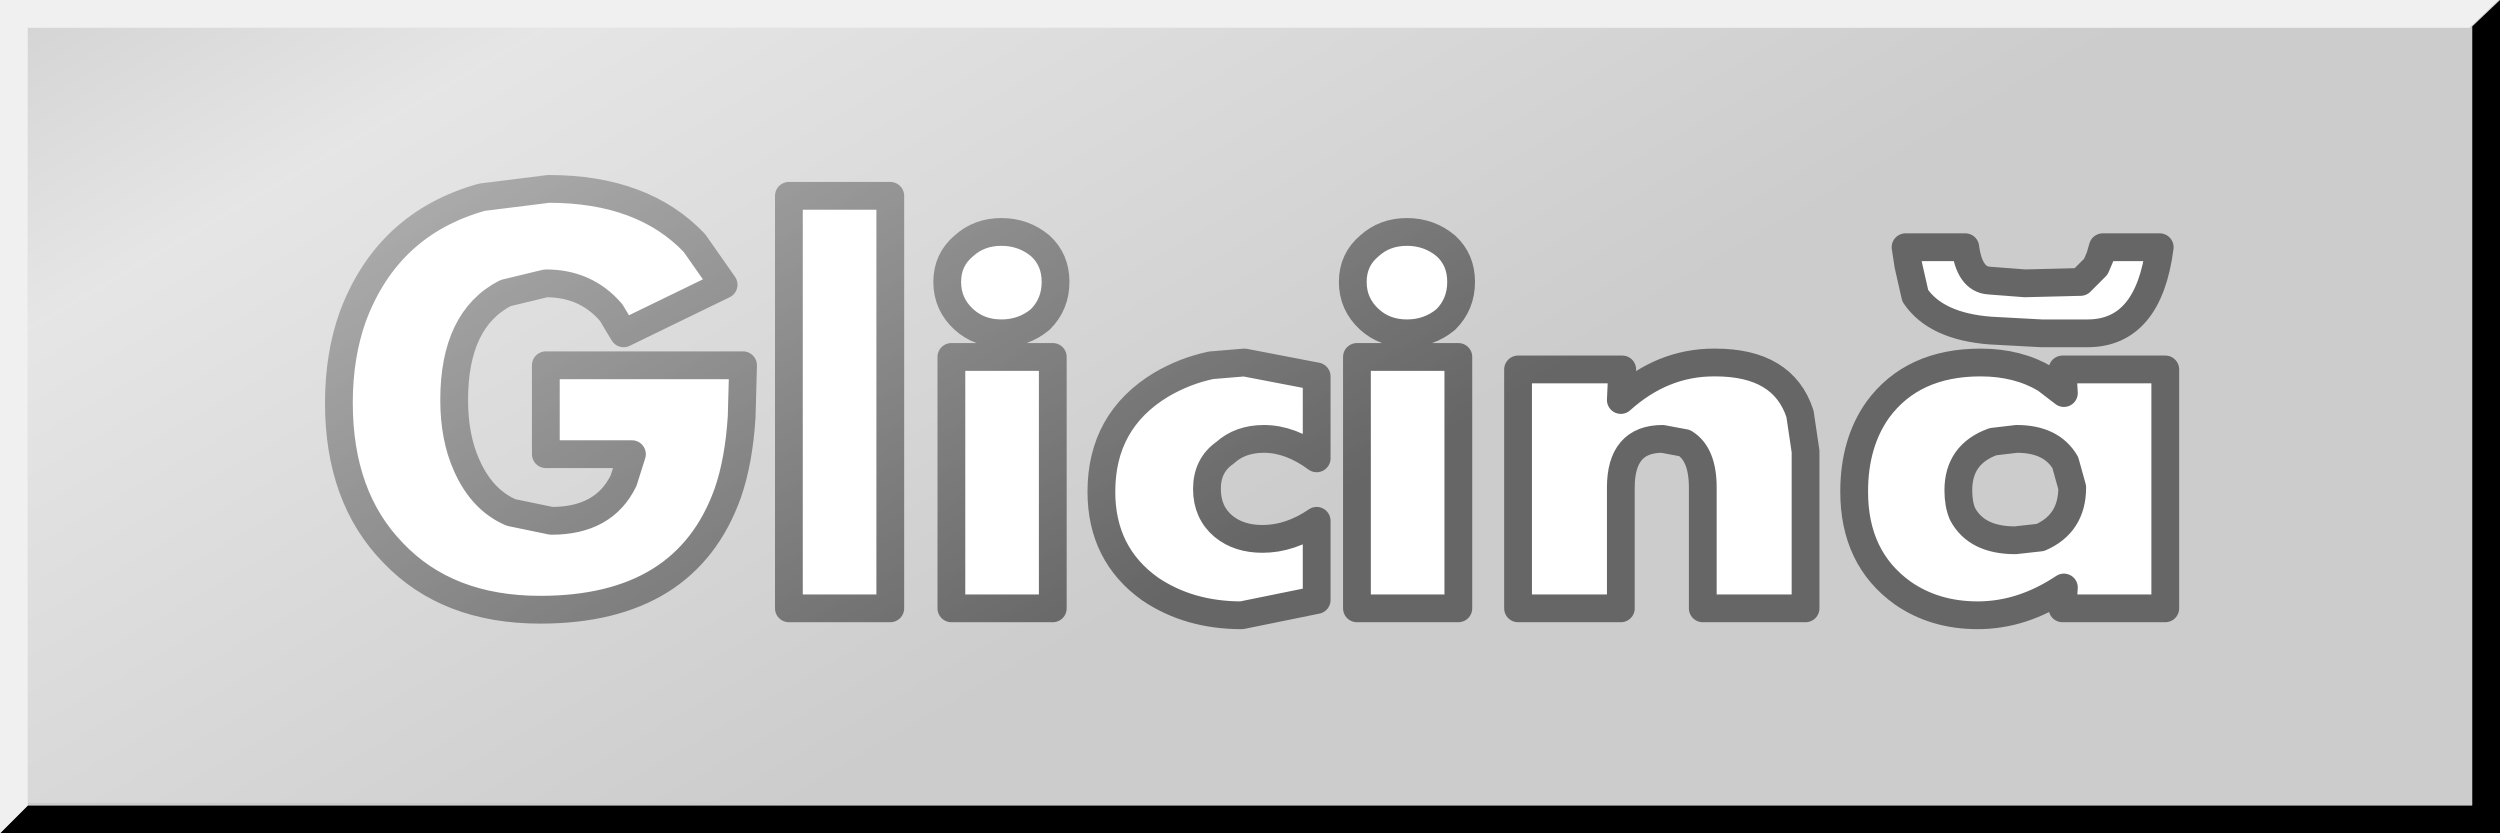
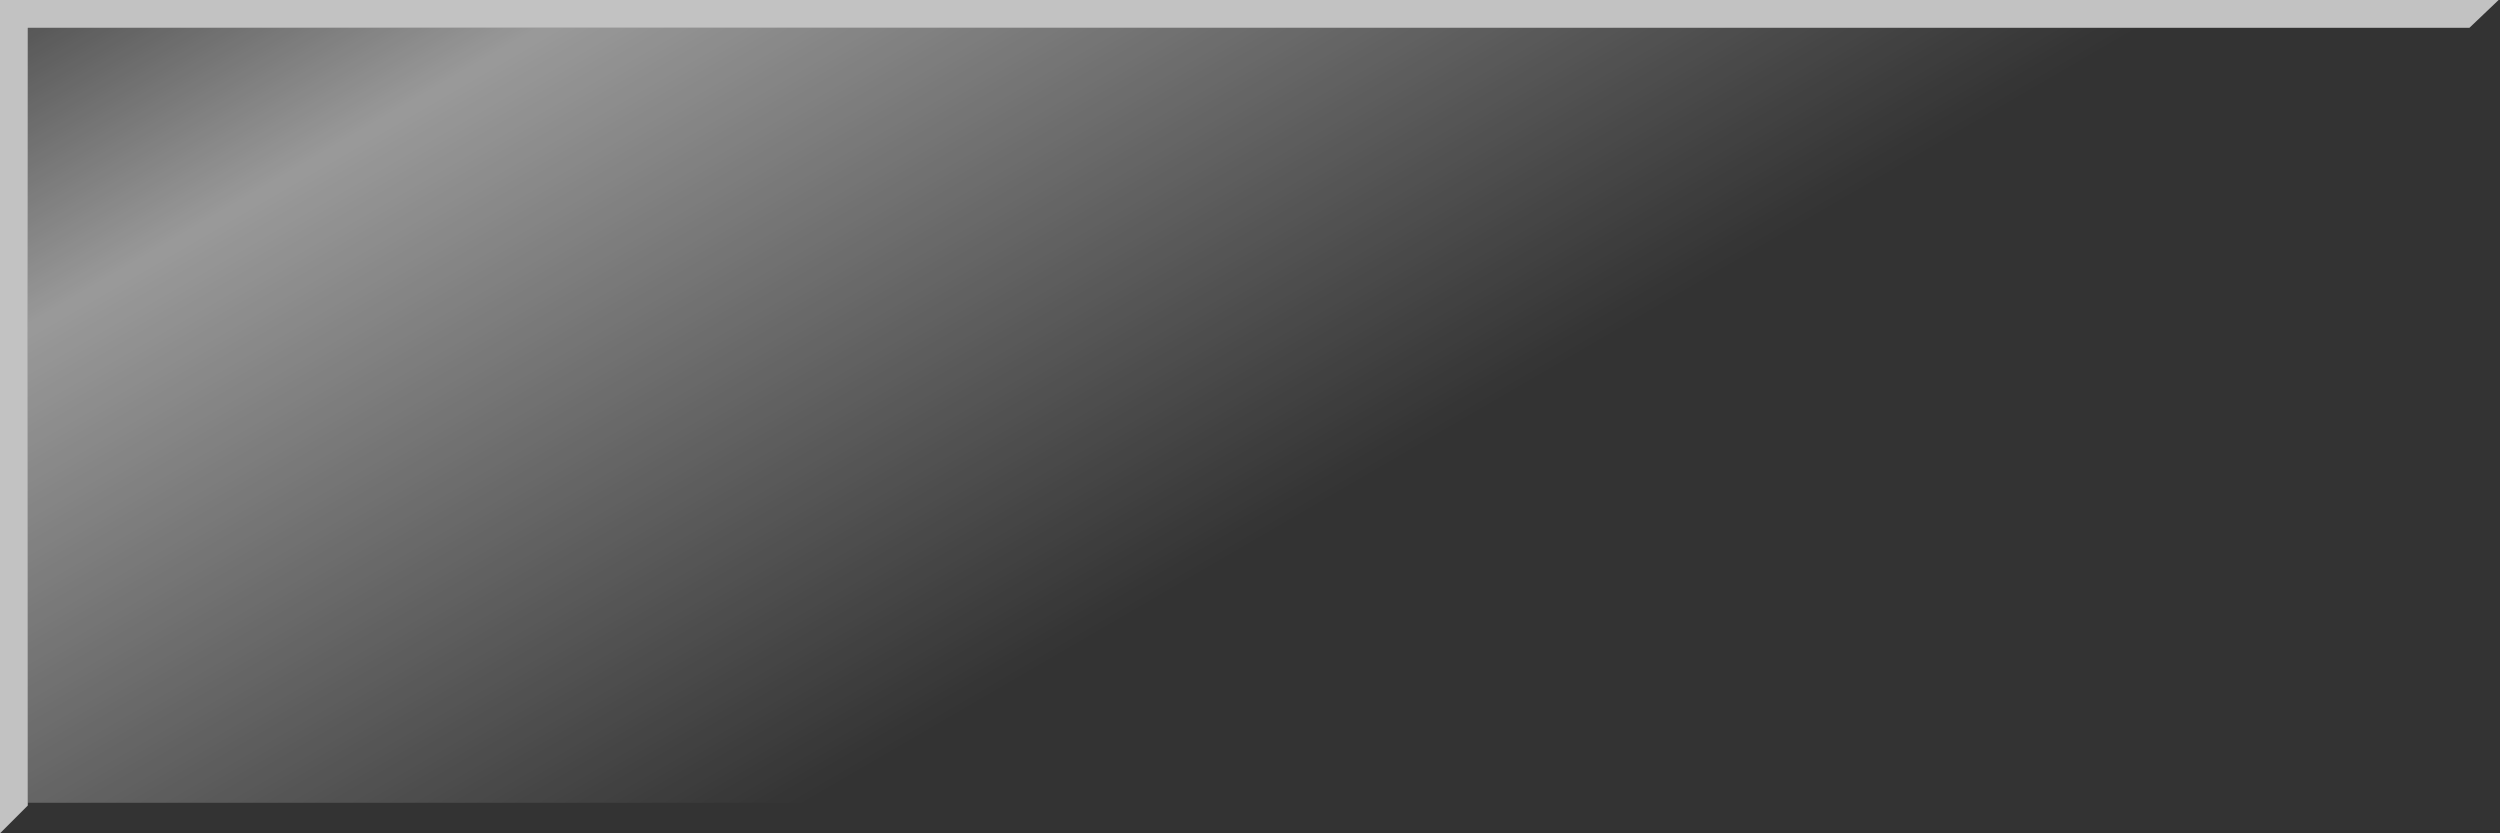
<svg xmlns="http://www.w3.org/2000/svg" height="30.0px" width="90.0px">
  <rect width="100%" height="100%" fill="#333333" stroke="none" />
  <g transform="matrix(1.0, 0.0, 0.0, 1.0, 30.0, 15.0)">
-     <path d="M59.0 -14.05 L60.0 -15.0 60.0 15.0 -30.0 15.0 -29.0 14.0 59.0 14.0 59.0 -14.05" fill="#000000" fill-rule="evenodd" stroke="none" />
-     <path d="M59.0 -14.05 L59.0 14.0 -29.0 14.0 -30.0 15.0 -30.0 -15.0 60.0 -15.0 59.0 -14.05" fill="#cccccc" fill-rule="evenodd" stroke="none" />
-     <path d="M28.4 -1.7 L28.35 -0.6 Q29.85 -1.95 31.7 -1.95 L31.75 -1.95 Q34.2 -1.95 34.8 -0.1 L35.0 1.25 35.0 6.9 31.3 6.9 31.3 2.55 Q31.3 1.35 30.65 0.95 L29.85 0.8 Q28.35 0.8 28.35 2.55 L28.35 6.9 24.65 6.9 24.65 -1.7 28.4 -1.7 M20.65 -3.0 Q19.85 -3.0 19.3 -3.5 18.7 -4.05 18.7 -4.85 18.7 -5.65 19.3 -6.15 19.85 -6.65 20.65 -6.65 21.45 -6.65 22.05 -6.15 22.6 -5.65 22.6 -4.85 22.6 -4.05 22.05 -3.5 21.45 -3.0 20.65 -3.0 M38.6 -6.1 L40.75 -6.1 Q40.9 -4.95 41.6 -4.9 L42.9 -4.8 44.9 -4.85 45.45 -5.4 45.6 -5.75 45.7 -6.1 47.75 -6.1 Q47.35 -3.0 45.15 -3.0 L44.35 -3.0 43.5 -3.0 41.65 -3.1 Q39.7 -3.25 38.95 -4.35 L38.7 -5.45 38.6 -6.1 M7.45 -6.15 Q8.0 -5.65 8.0 -4.85 8.0 -4.05 7.45 -3.5 6.85 -3.0 6.05 -3.0 5.25 -3.0 4.7 -3.5 4.1 -4.05 4.1 -4.85 4.1 -5.65 4.7 -6.15 5.25 -6.65 6.05 -6.65 6.85 -6.65 7.45 -6.15 M7.9 -2.15 L7.9 6.9 4.25 6.9 4.25 -2.15 7.9 -2.15 M17.4 -1.45 L17.4 1.5 Q16.45 0.8 15.5 0.8 14.65 0.8 14.1 1.3 13.45 1.75 13.45 2.6 13.45 3.45 14.05 3.95 14.6 4.4 15.45 4.4 16.45 4.4 17.4 3.75 L17.4 6.6 14.7 7.15 Q12.8 7.15 11.4 6.2 9.65 4.95 9.65 2.7 9.65 0.15 11.8 -1.15 12.65 -1.65 13.6 -1.85 L14.8 -1.95 17.4 -1.45 M36.75 2.7 Q36.75 0.95 37.6 -0.25 38.85 -1.95 41.3 -1.95 42.65 -1.95 43.65 -1.35 L44.3 -0.85 44.25 -1.7 47.95 -1.7 47.95 6.9 44.25 6.9 44.3 6.15 Q42.8 7.15 41.2 7.15 39.65 7.15 38.5 6.35 36.75 5.1 36.75 2.7 M2.05 6.9 L-1.6 6.9 -1.6 -7.95 2.05 -7.95 2.05 6.9 M18.85 -2.15 L22.5 -2.15 22.5 6.9 18.85 6.9 18.85 -2.15 M41.75 0.9 Q40.5 1.35 40.5 2.65 40.5 3.15 40.65 3.5 41.15 4.45 42.55 4.45 L43.45 4.35 Q44.6 3.85 44.6 2.55 L44.35 1.65 Q43.85 0.8 42.6 0.8 L41.75 0.9 M-17.3 -3.6 Q-16.05 -6.95 -12.65 -7.9 L-10.25 -8.2 Q-6.85 -8.2 -5.0 -6.25 L-3.95 -4.75 -7.55 -3.0 -8.0 -3.75 Q-8.9 -4.8 -10.35 -4.8 L-11.8 -4.45 Q-13.65 -3.5 -13.65 -0.6 -13.65 0.75 -13.2 1.75 -12.65 3.0 -11.6 3.45 L-10.15 3.75 Q-8.25 3.75 -7.55 2.3 L-7.25 1.35 -10.35 1.35 -10.35 -1.85 -3.25 -1.85 -3.3 0.0 Q-3.4 1.6 -3.8 2.75 -5.3 6.95 -10.55 6.95 -13.9 6.95 -15.85 4.9 -17.8 2.9 -17.8 -0.5 -17.8 -2.2 -17.3 -3.6" fill="#ffffff" fill-rule="evenodd" stroke="none" />
-     <path d="M28.4 -1.7 L28.35 -0.6 Q29.85 -1.95 31.7 -1.95 L31.75 -1.95 Q34.2 -1.95 34.8 -0.1 L35.0 1.25 35.0 6.9 31.3 6.9 31.3 2.55 Q31.3 1.35 30.65 0.95 L29.85 0.8 Q28.35 0.8 28.35 2.55 L28.35 6.9 24.65 6.9 24.65 -1.7 28.4 -1.7 M20.65 -3.0 Q19.85 -3.0 19.3 -3.5 18.7 -4.05 18.7 -4.85 18.7 -5.65 19.3 -6.15 19.85 -6.65 20.65 -6.65 21.45 -6.65 22.05 -6.15 22.6 -5.65 22.6 -4.85 22.6 -4.05 22.05 -3.5 21.45 -3.0 20.65 -3.0 M38.6 -6.1 L40.75 -6.1 Q40.9 -4.95 41.6 -4.9 L42.9 -4.8 44.9 -4.85 45.45 -5.4 45.6 -5.75 45.7 -6.1 47.75 -6.1 Q47.35 -3.0 45.15 -3.0 L44.35 -3.0 43.5 -3.0 41.65 -3.1 Q39.7 -3.25 38.95 -4.35 L38.7 -5.45 38.6 -6.1 M7.45 -6.15 Q8.0 -5.65 8.0 -4.85 8.0 -4.05 7.45 -3.5 6.85 -3.0 6.05 -3.0 5.25 -3.0 4.7 -3.5 4.1 -4.05 4.1 -4.85 4.1 -5.65 4.7 -6.15 5.25 -6.65 6.05 -6.65 6.85 -6.65 7.45 -6.15 M7.9 -2.15 L7.9 6.9 4.25 6.9 4.25 -2.15 7.9 -2.15 M17.4 -1.45 L17.4 1.5 Q16.45 0.8 15.5 0.8 14.65 0.8 14.1 1.3 13.45 1.75 13.45 2.6 13.45 3.45 14.05 3.95 14.6 4.4 15.45 4.4 16.45 4.4 17.4 3.75 L17.4 6.6 14.7 7.15 Q12.8 7.15 11.4 6.2 9.65 4.95 9.65 2.7 9.65 0.15 11.8 -1.15 12.65 -1.65 13.6 -1.85 L14.8 -1.95 17.4 -1.45 M36.75 2.7 Q36.75 0.95 37.6 -0.25 38.85 -1.95 41.3 -1.95 42.65 -1.95 43.65 -1.35 L44.3 -0.85 44.25 -1.7 47.95 -1.7 47.95 6.9 44.25 6.9 44.3 6.15 Q42.8 7.15 41.2 7.15 39.65 7.15 38.5 6.35 36.75 5.1 36.75 2.7 M2.05 6.9 L-1.6 6.9 -1.6 -7.95 2.05 -7.95 2.05 6.9 M18.85 -2.15 L22.5 -2.15 22.5 6.9 18.85 6.9 18.85 -2.15 M41.75 0.9 Q40.5 1.35 40.5 2.65 40.5 3.15 40.65 3.5 41.15 4.45 42.55 4.45 L43.45 4.35 Q44.6 3.85 44.6 2.55 L44.35 1.65 Q43.85 0.8 42.6 0.8 L41.75 0.9 M-17.3 -3.6 Q-16.05 -6.95 -12.65 -7.9 L-10.25 -8.2 Q-6.85 -8.2 -5.0 -6.25 L-3.95 -4.75 -7.55 -3.0 -8.0 -3.75 Q-8.9 -4.8 -10.35 -4.8 L-11.8 -4.45 Q-13.65 -3.5 -13.65 -0.6 -13.65 0.75 -13.2 1.75 -12.65 3.0 -11.6 3.45 L-10.15 3.75 Q-8.25 3.75 -7.55 2.3 L-7.25 1.35 -10.35 1.35 -10.35 -1.85 -3.25 -1.85 -3.3 0.0 Q-3.4 1.6 -3.8 2.75 -5.3 6.95 -10.55 6.95 -13.9 6.95 -15.85 4.9 -17.8 2.9 -17.8 -0.5 -17.8 -2.2 -17.3 -3.6" fill="none" stroke="#666666" stroke-linecap="round" stroke-linejoin="round" stroke-width="1.0" />
    <path d="M-29.0 13.9 L-29.0 14.0 -30.0 15.0 -30.0 -15.0 59.95 -15.0 58.9 -14.0 -29.0 -14.0 -29.0 13.9" fill="#ffffff" fill-opacity="0.702" fill-rule="evenodd" stroke="none" />
    <path d="M58.9 -14.0 L58.95 -14.0 58.95 13.9 -29.0 13.9 -29.0 -14.0 58.9 -14.0" fill="url(#gradient0)" fill-rule="evenodd" stroke="none" />
  </g>
  <defs>
    <linearGradient gradientTransform="matrix(0.013, 0.023, -0.031, 0.018, -16.3, -2.2)" gradientUnits="userSpaceOnUse" id="gradient0" spreadMethod="pad" x1="-819.2" x2="819.2">
      <stop offset="0.0" stop-color="#ffffff" stop-opacity="0.0" />
      <stop offset="0.333" stop-color="#ffffff" stop-opacity="0.502" />
      <stop offset="1.0" stop-color="#ffffff" stop-opacity="0.0" />
    </linearGradient>
  </defs>
</svg>